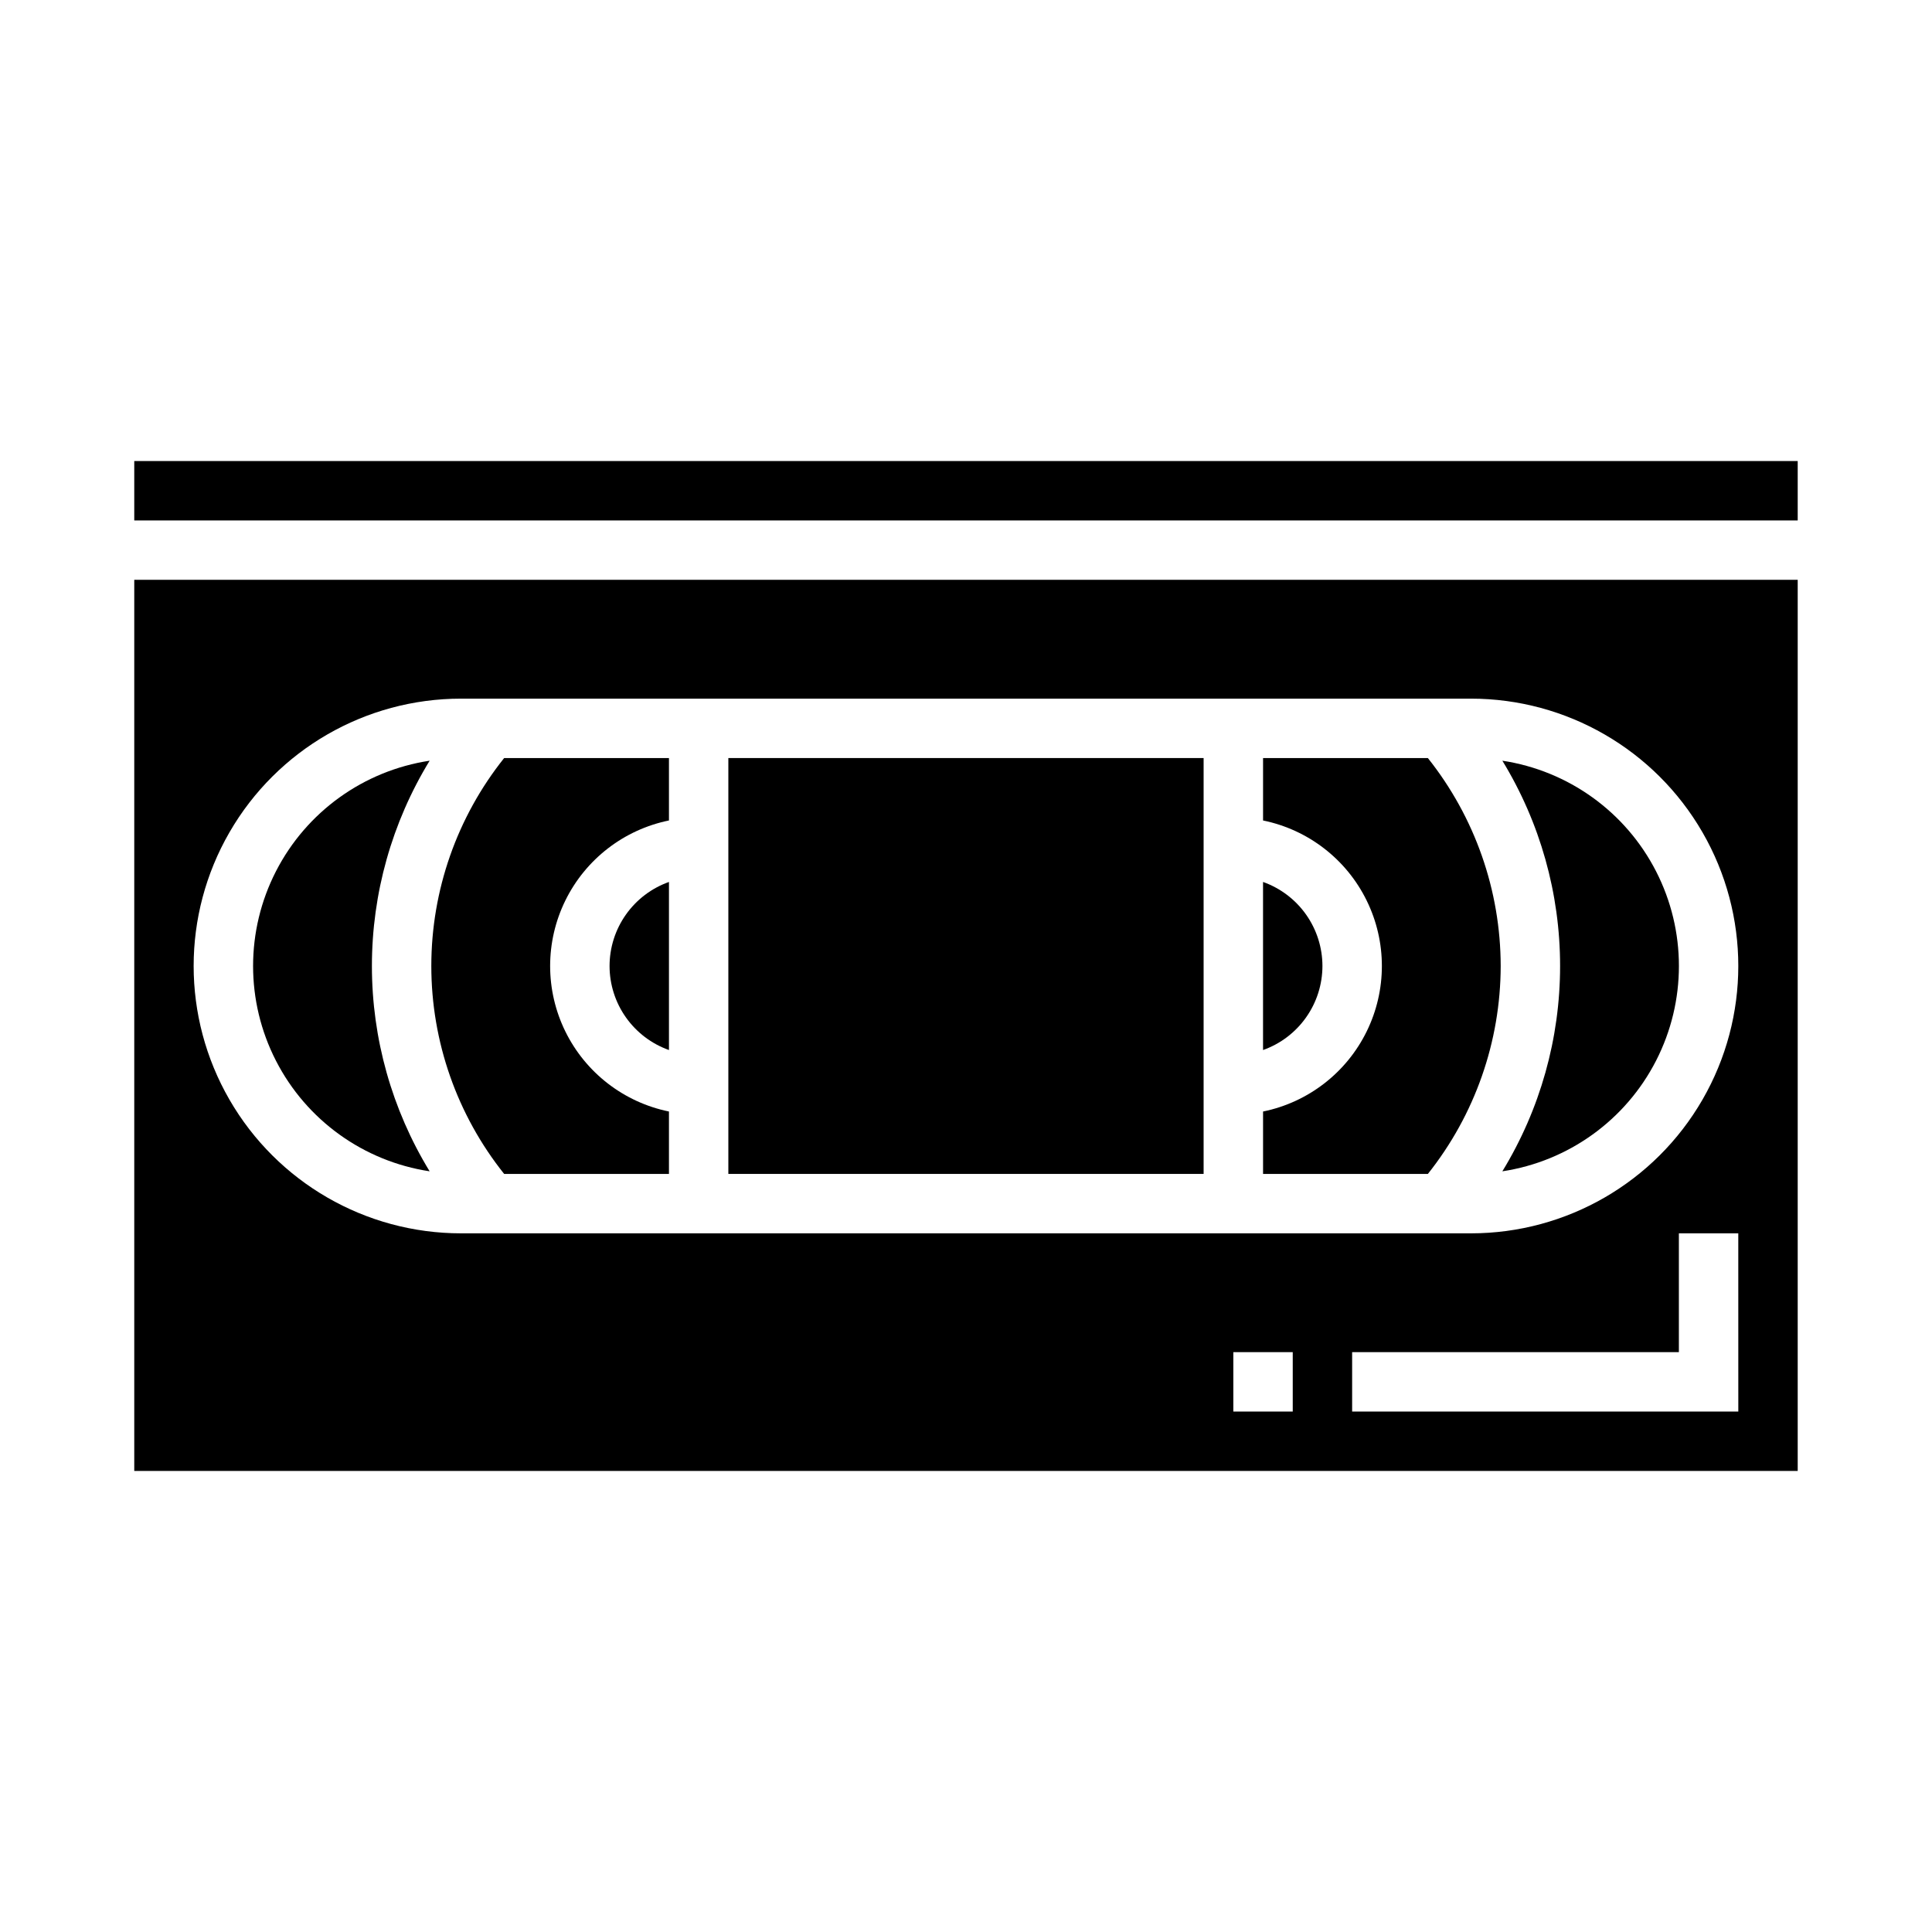
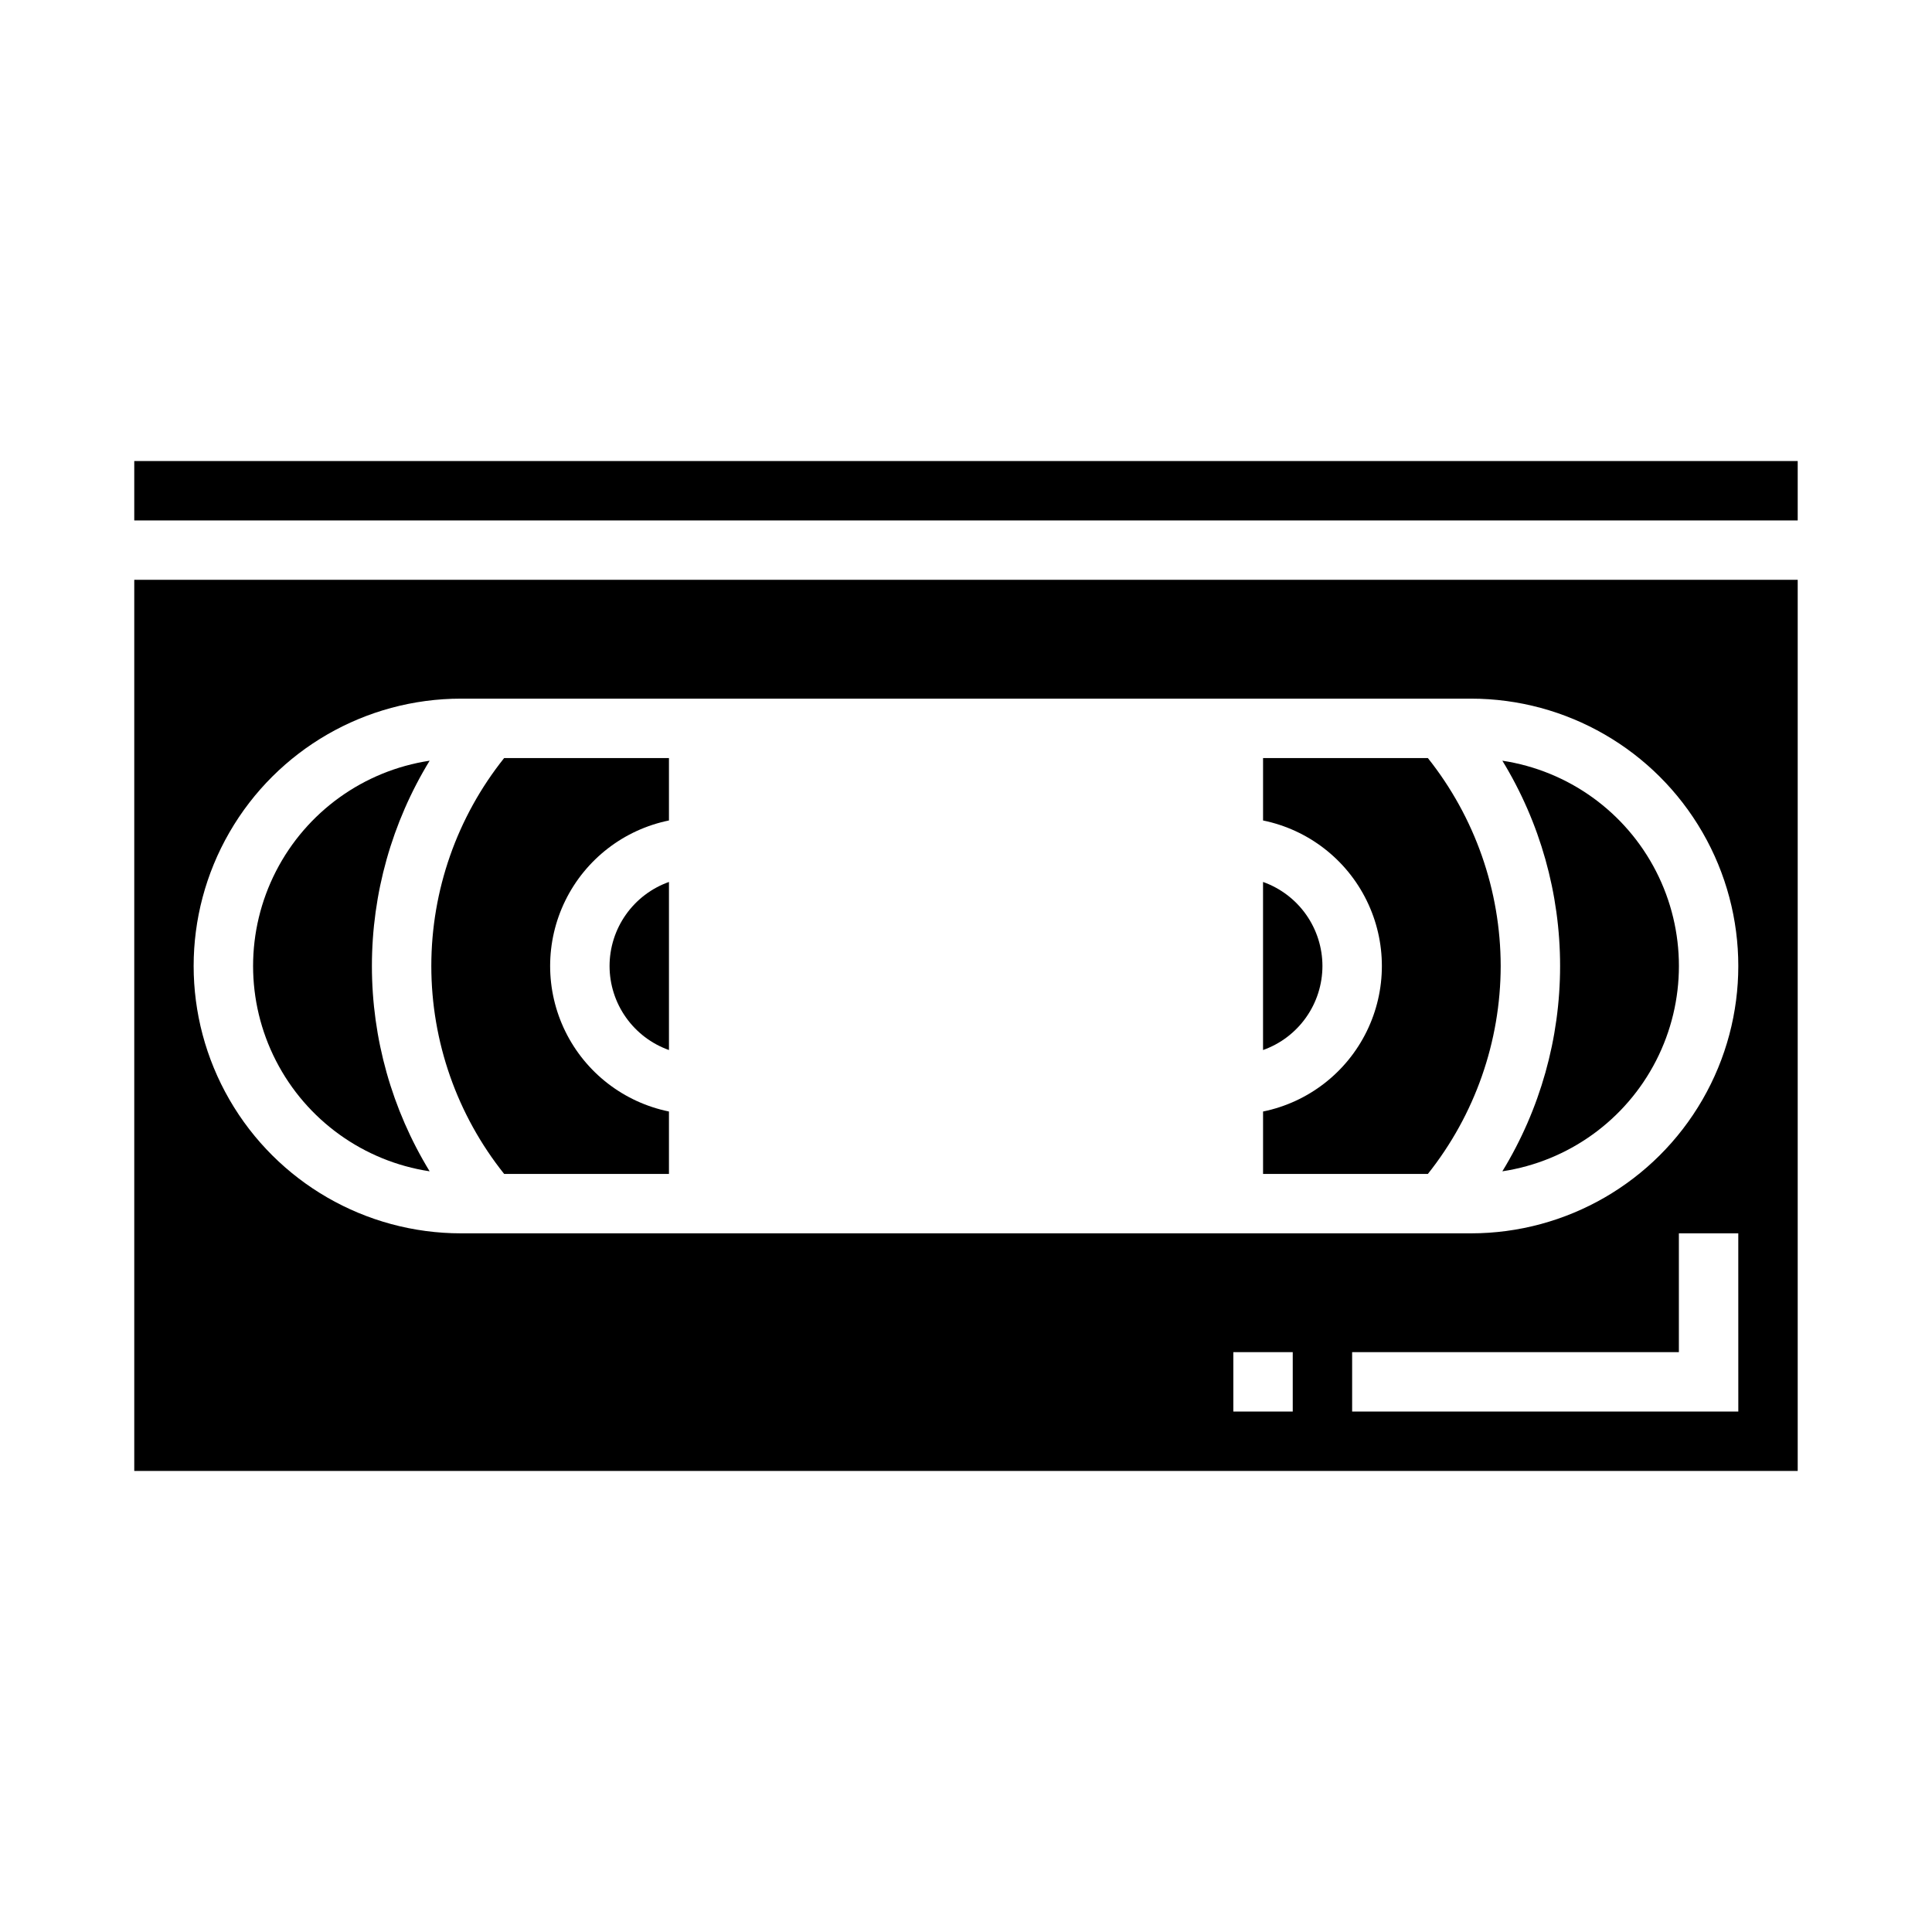
<svg xmlns="http://www.w3.org/2000/svg" fill="#000000" width="800px" height="800px" version="1.1" viewBox="144 144 512 512">
  <g>
-     <path d="m337.02 344.89h125.95v110.21h-125.95z" />
    <path d="m541.7 400c-0.031-20.02-6.832-39.441-19.301-55.105h-43.676v16.539c11.945 2.438 22.086 10.273 27.457 21.215 5.375 10.941 5.375 23.758 0 34.699-5.371 10.941-15.512 18.777-27.457 21.215v16.539h43.676c12.469-15.664 19.27-35.082 19.301-55.102z" />
    <path d="m494.46 400c-0.004-4.883-1.52-9.645-4.34-13.633-2.816-3.988-6.801-7.004-11.402-8.641v44.543c4.602-1.633 8.586-4.652 11.402-8.641 2.82-3.984 4.336-8.746 4.34-13.629z" />
    <path d="m305.54 400c0.004 4.883 1.52 9.645 4.34 13.629 2.82 3.988 6.801 7.008 11.402 8.641v-44.543c-4.602 1.637-8.582 4.652-11.402 8.641-2.82 3.988-4.336 8.75-4.34 13.633z" />
    <path d="m542.14 454.41c17.504-2.652 32.664-13.559 40.734-29.316 8.074-15.754 8.074-34.43 0-50.184-8.07-15.758-23.23-26.664-40.734-29.316 10.008 16.383 15.301 35.211 15.301 54.41 0 19.195-5.293 38.023-15.301 54.406z" />
    <path d="m179.58 266.18h440.83v15.742h-440.83z" />
    <path d="m179.58 533.82h440.83v-236.16h-440.83zm307.01-15.742-15.742-0.004v-15.742h15.742zm118.08 0-102.34-0.004v-15.742h86.59v-31.488h15.742zm-338.5-188.93h267.65c25.309 0 48.699 13.504 61.355 35.426s12.656 48.93 0 70.848c-12.656 21.922-36.047 35.426-61.355 35.426h-267.65c-25.312 0-48.703-13.504-61.359-35.426-12.656-21.918-12.656-48.926 0-70.848s36.047-35.426 61.359-35.426z" />
    <path d="m321.28 455.1v-16.539c-11.941-2.438-22.082-10.273-27.457-21.215s-5.375-23.758 0-34.699c5.375-10.941 15.516-18.777 27.457-21.215v-16.539h-43.676c-12.496 15.648-19.301 35.078-19.301 55.105 0 20.023 6.805 39.453 19.301 55.102z" />
    <path d="m257.86 454.41c-10.008-16.383-15.301-35.211-15.301-54.406 0-19.199 5.293-38.027 15.301-54.41-17.504 2.652-32.66 13.559-40.734 29.316-8.074 15.754-8.074 34.43 0 50.184 8.07 15.758 23.23 26.664 40.734 29.316z" />
  </g>
</svg>